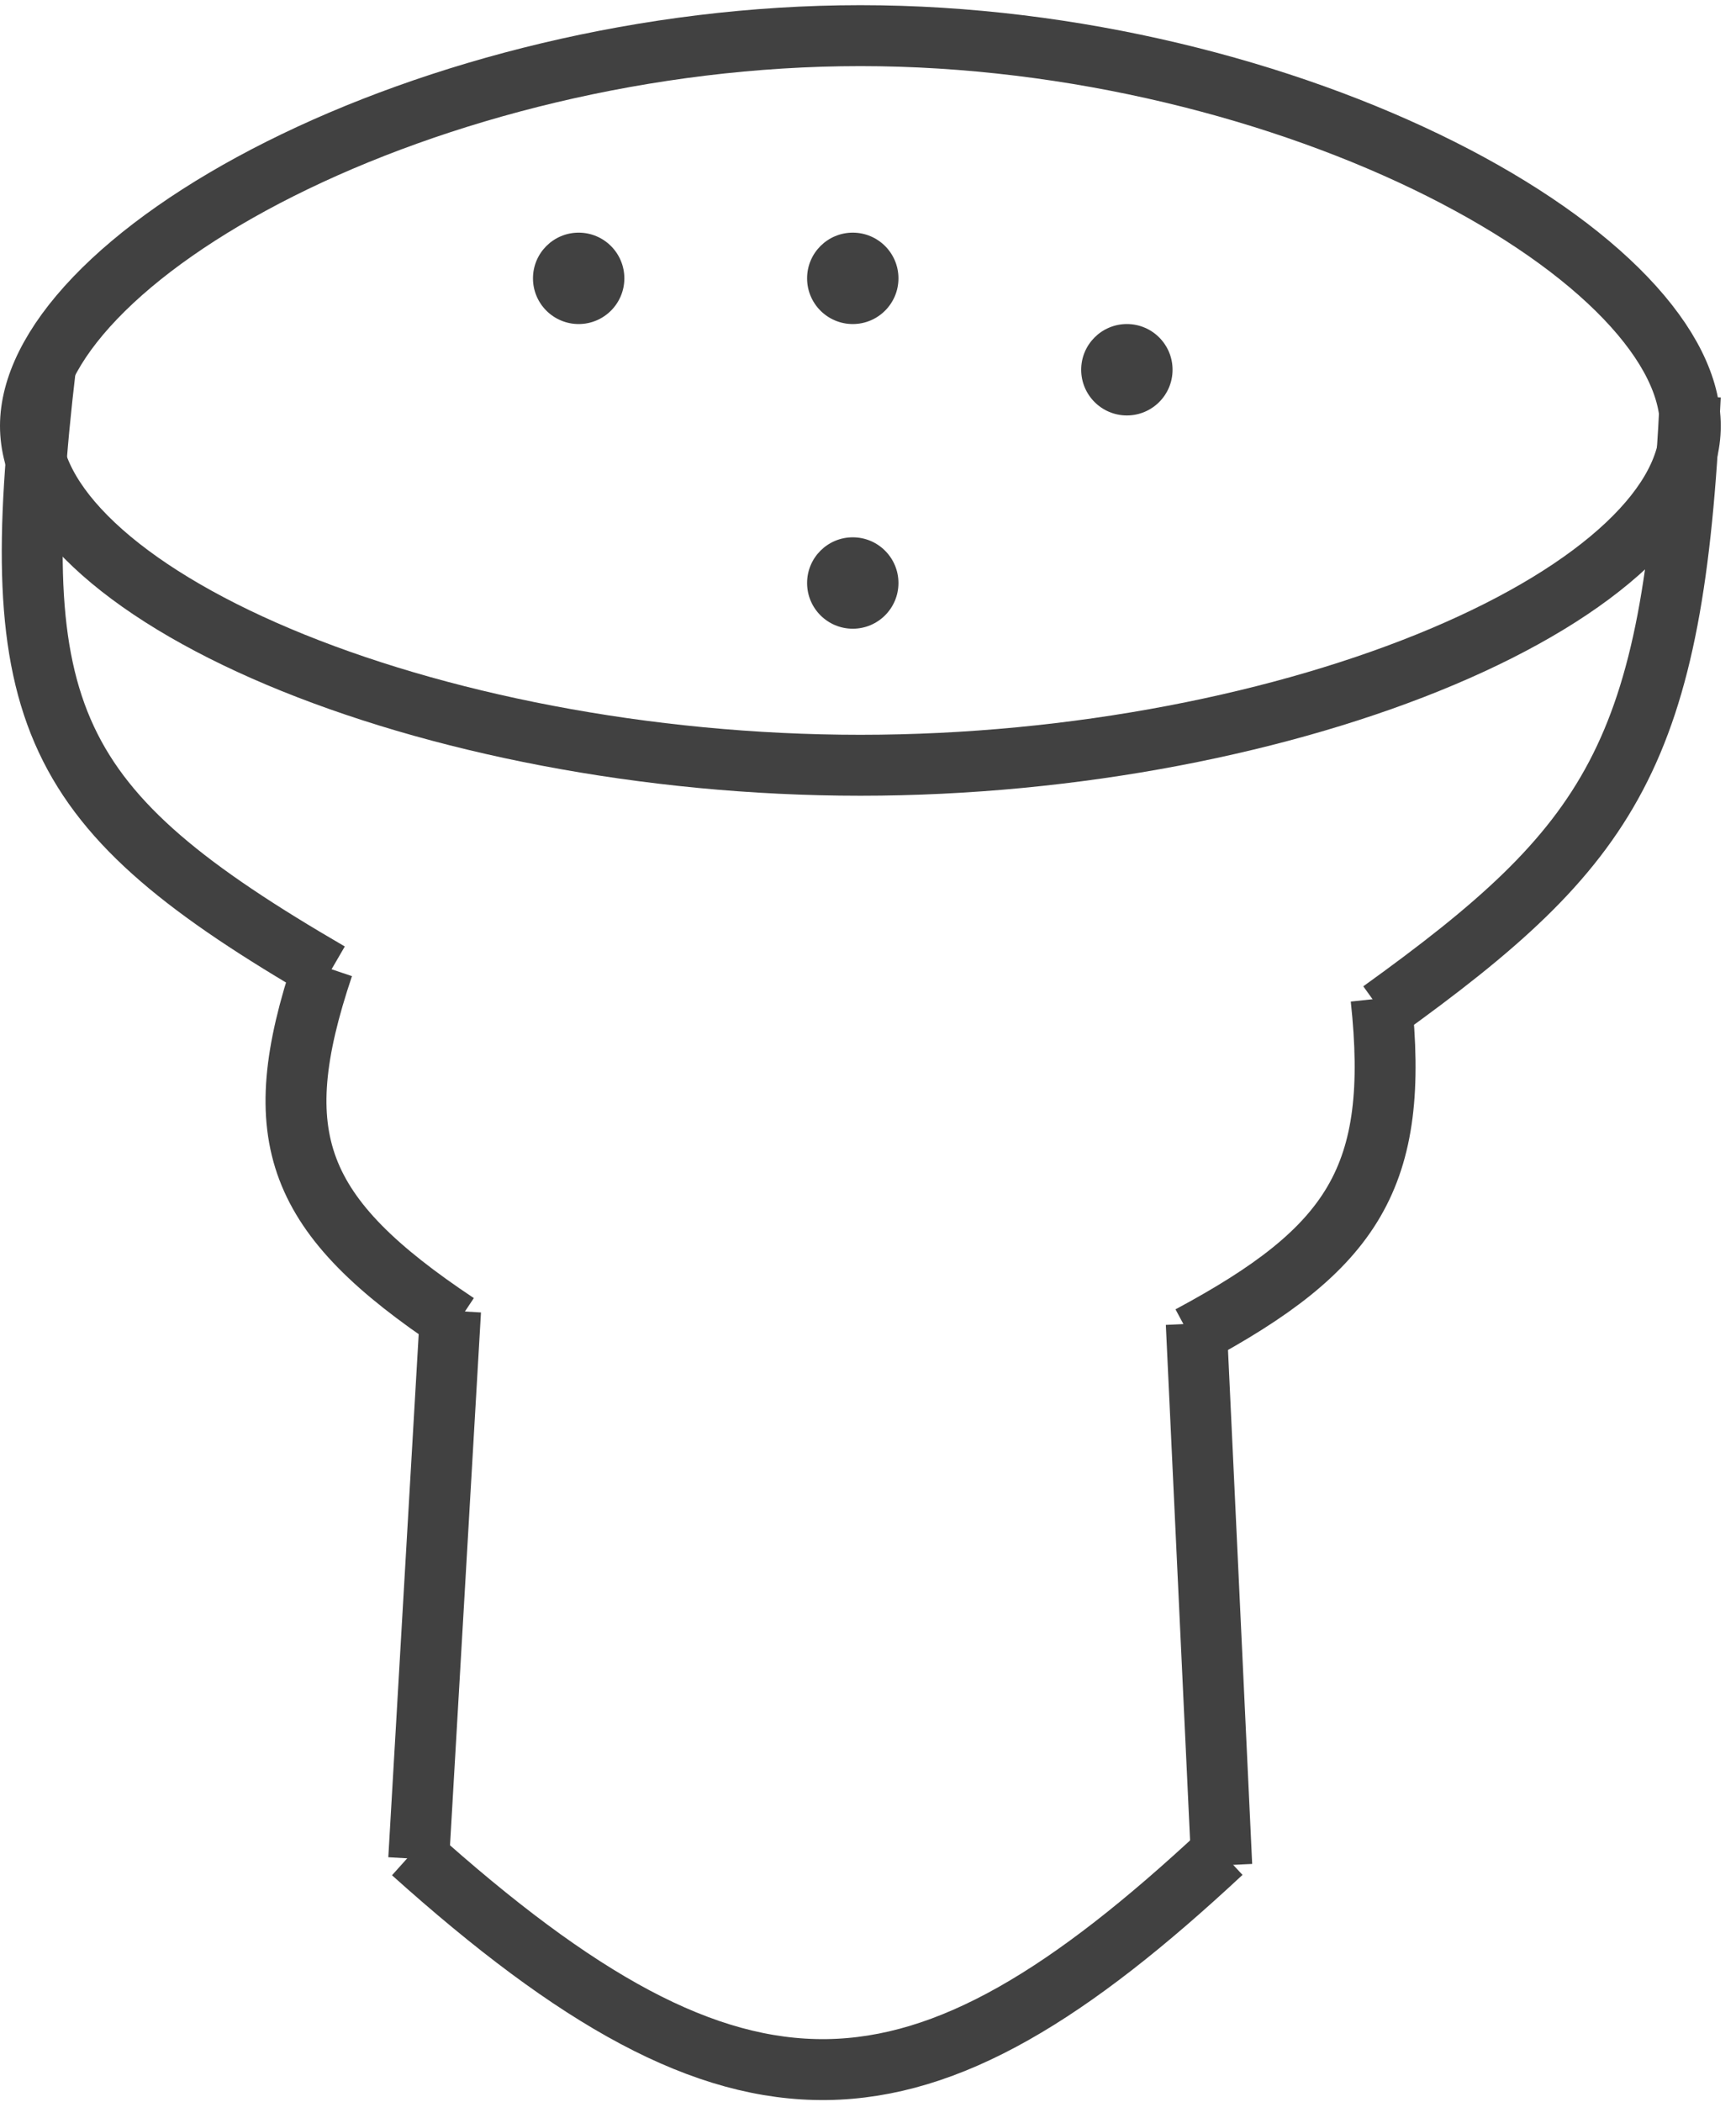
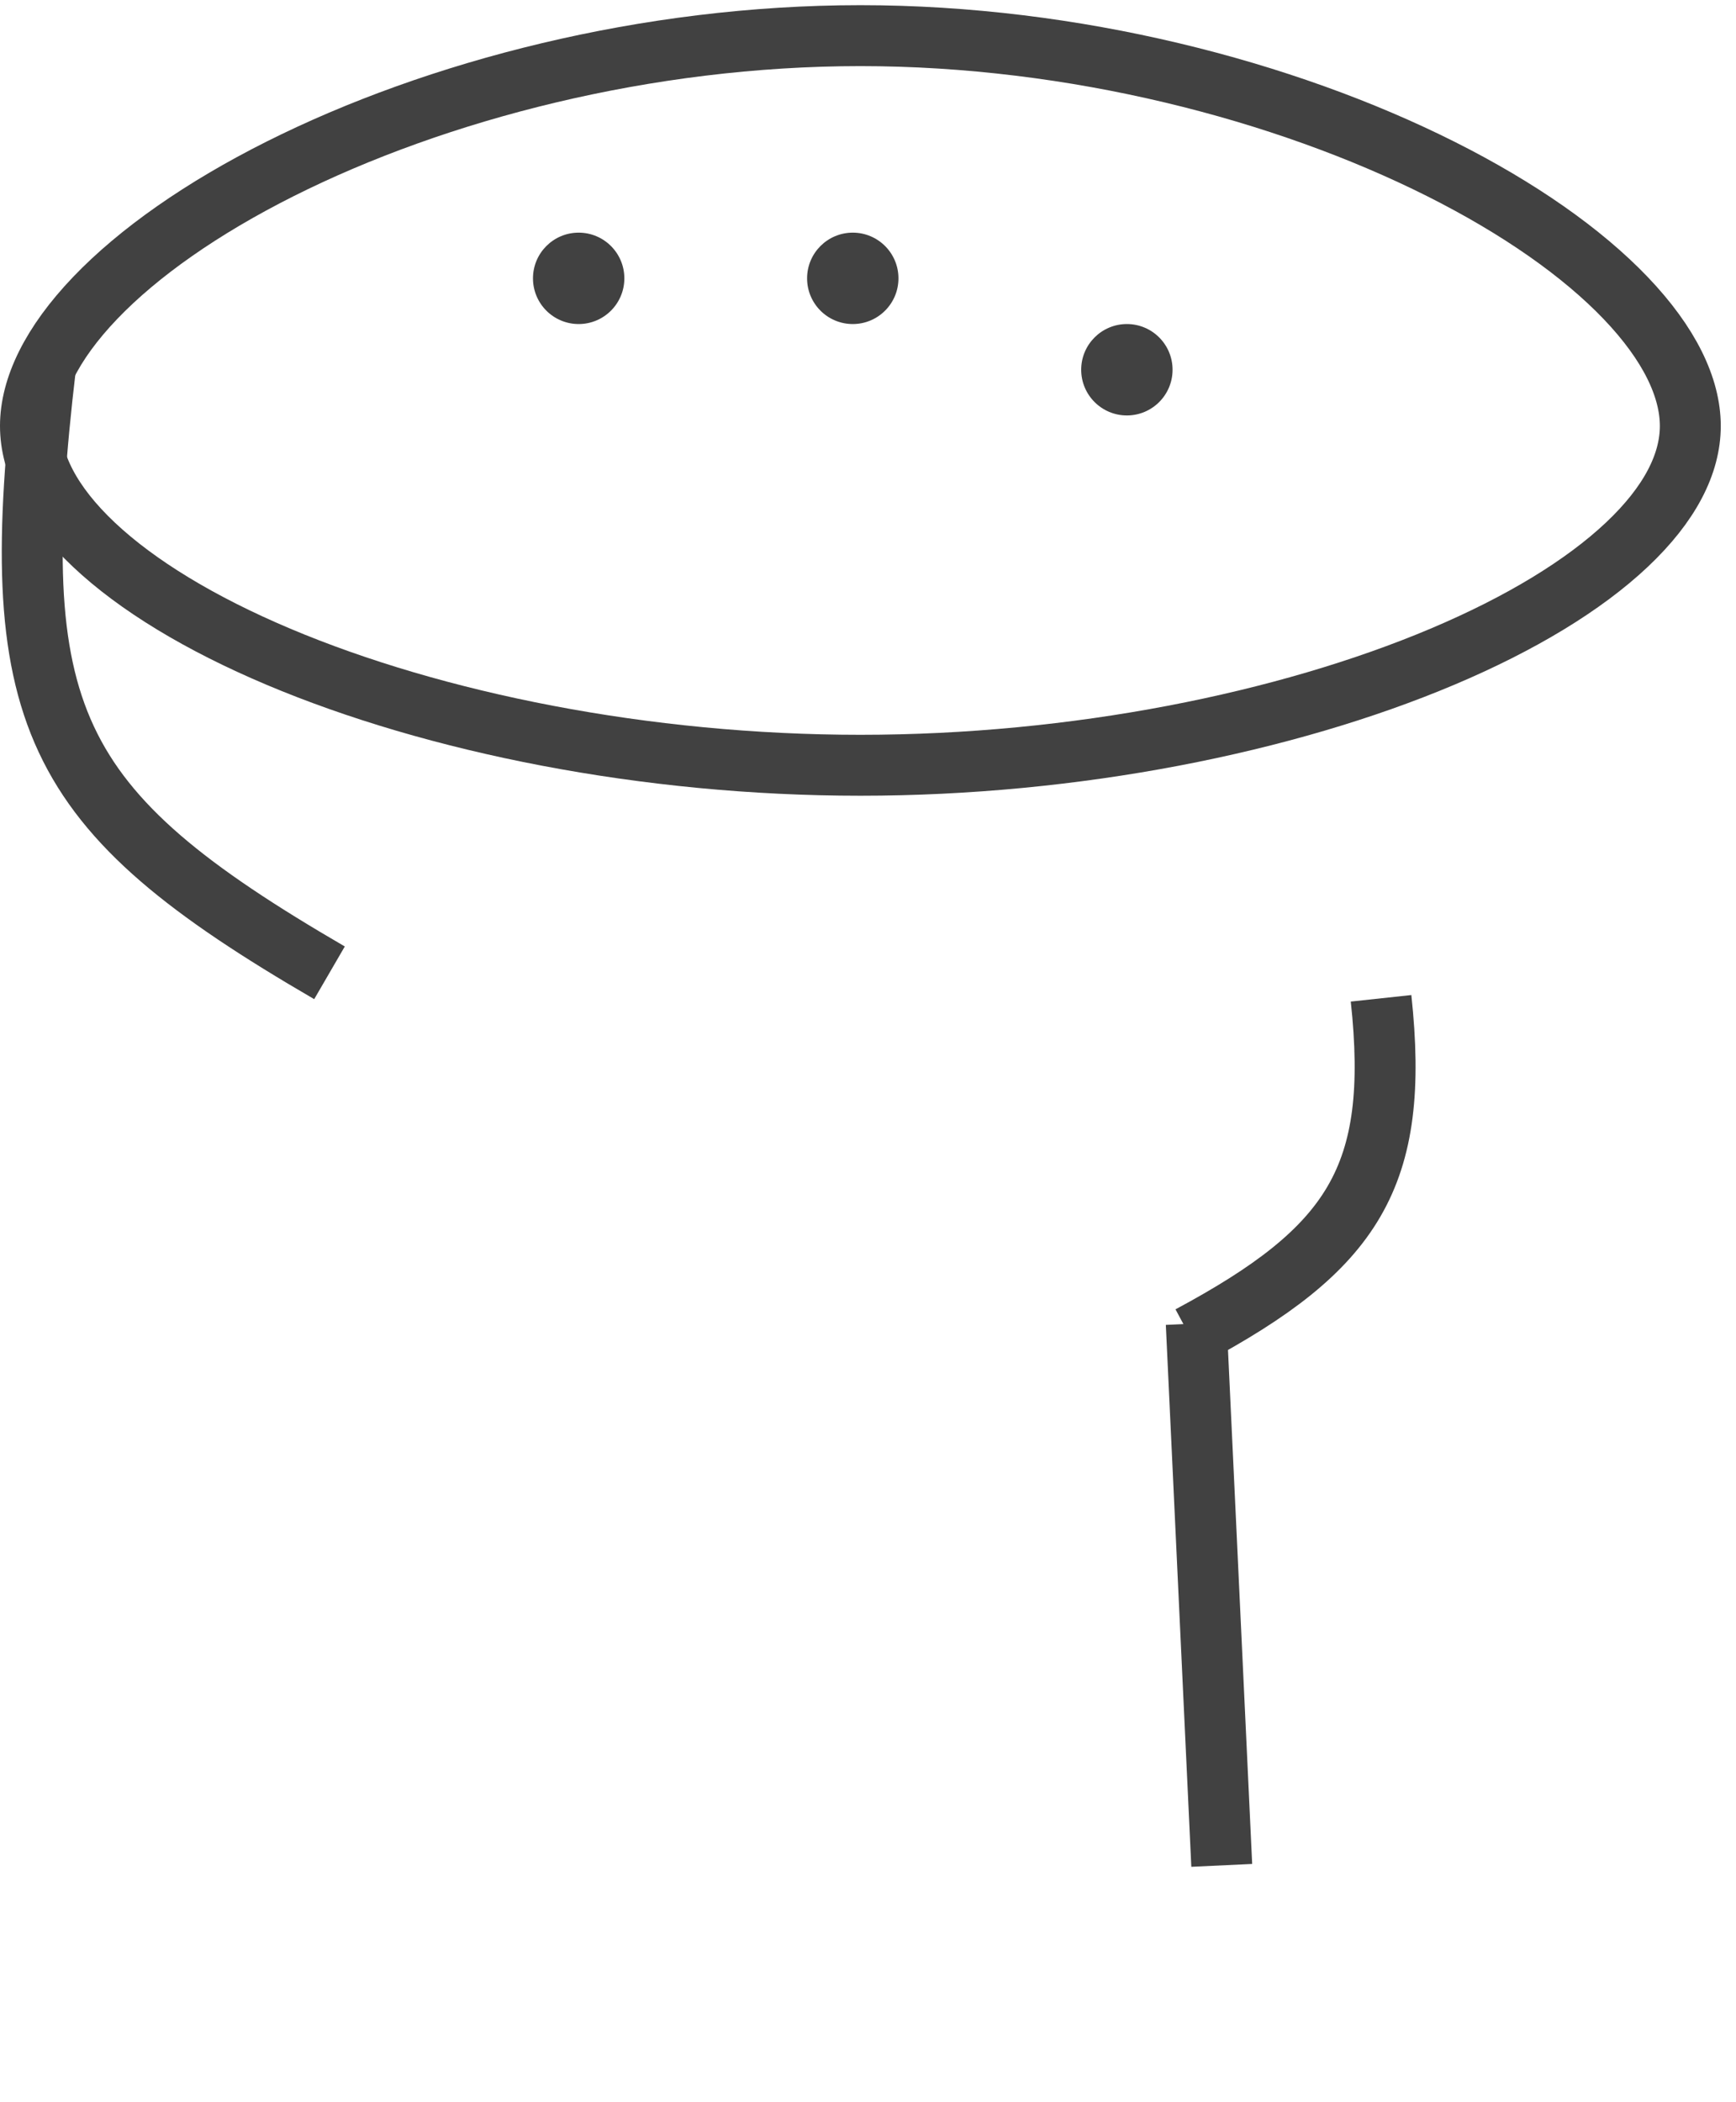
<svg xmlns="http://www.w3.org/2000/svg" width="57" height="69" viewBox="0 0 57 69" fill="none">
  <path d="M10.819 31.93C1.564 26.552 0.14 23.523 1.5 12" stroke="#414141" stroke-width="2" />
-   <path d="M14.794 43.02L13.748 61.017" stroke="#414141" stroke-width="2" />
-   <path d="M13.539 60.807C24.345 70.507 30.147 70.098 40.115 60.807" stroke="#414141" stroke-width="2" />
  <path d="M40.115 61.226L39.278 43.439" stroke="#414141" stroke-width="2" />
  <path d="M39.069 43.857C44.437 40.98 45.978 38.635 45.346 32.767" stroke="#414141" stroke-width="2" />
-   <path d="M15.004 43.439C9.704 39.91 8.71 37.355 10.609 31.72" stroke="#414141" stroke-width="2" />
-   <path d="M45.346 33.185C52.919 27.74 54.96 24.771 55.5 13" stroke="#414141" stroke-width="2" />
  <path d="M55.5 13.981C55.5 15.22 54.834 16.543 53.415 17.88C52.002 19.212 49.93 20.47 47.36 21.555C42.226 23.722 35.298 25.118 28.25 25.118C21.202 25.118 14.274 23.722 9.14 21.555C6.57 20.47 4.498 19.212 3.085 17.88C1.666 16.543 1 15.22 1 13.981C1 12.724 1.683 11.288 3.121 9.784C4.548 8.292 6.632 6.83 9.199 5.542C14.332 2.968 21.241 1.17 28.25 1.17C35.258 1.17 42.168 2.968 47.301 5.542C49.868 6.83 51.952 8.292 53.379 9.784C54.817 11.288 55.5 12.724 55.5 13.981Z" stroke="#414141" stroke-width="2" />
  <circle cx="19" cy="9.136" r="1.5" fill="#414141" />
  <circle cx="28" cy="9.136" r="1.5" fill="#414141" />
  <circle cx="37" cy="12.136" r="1.5" fill="#414141" />
-   <circle cx="28" cy="19.136" r="1.5" fill="#414141" />
</svg>